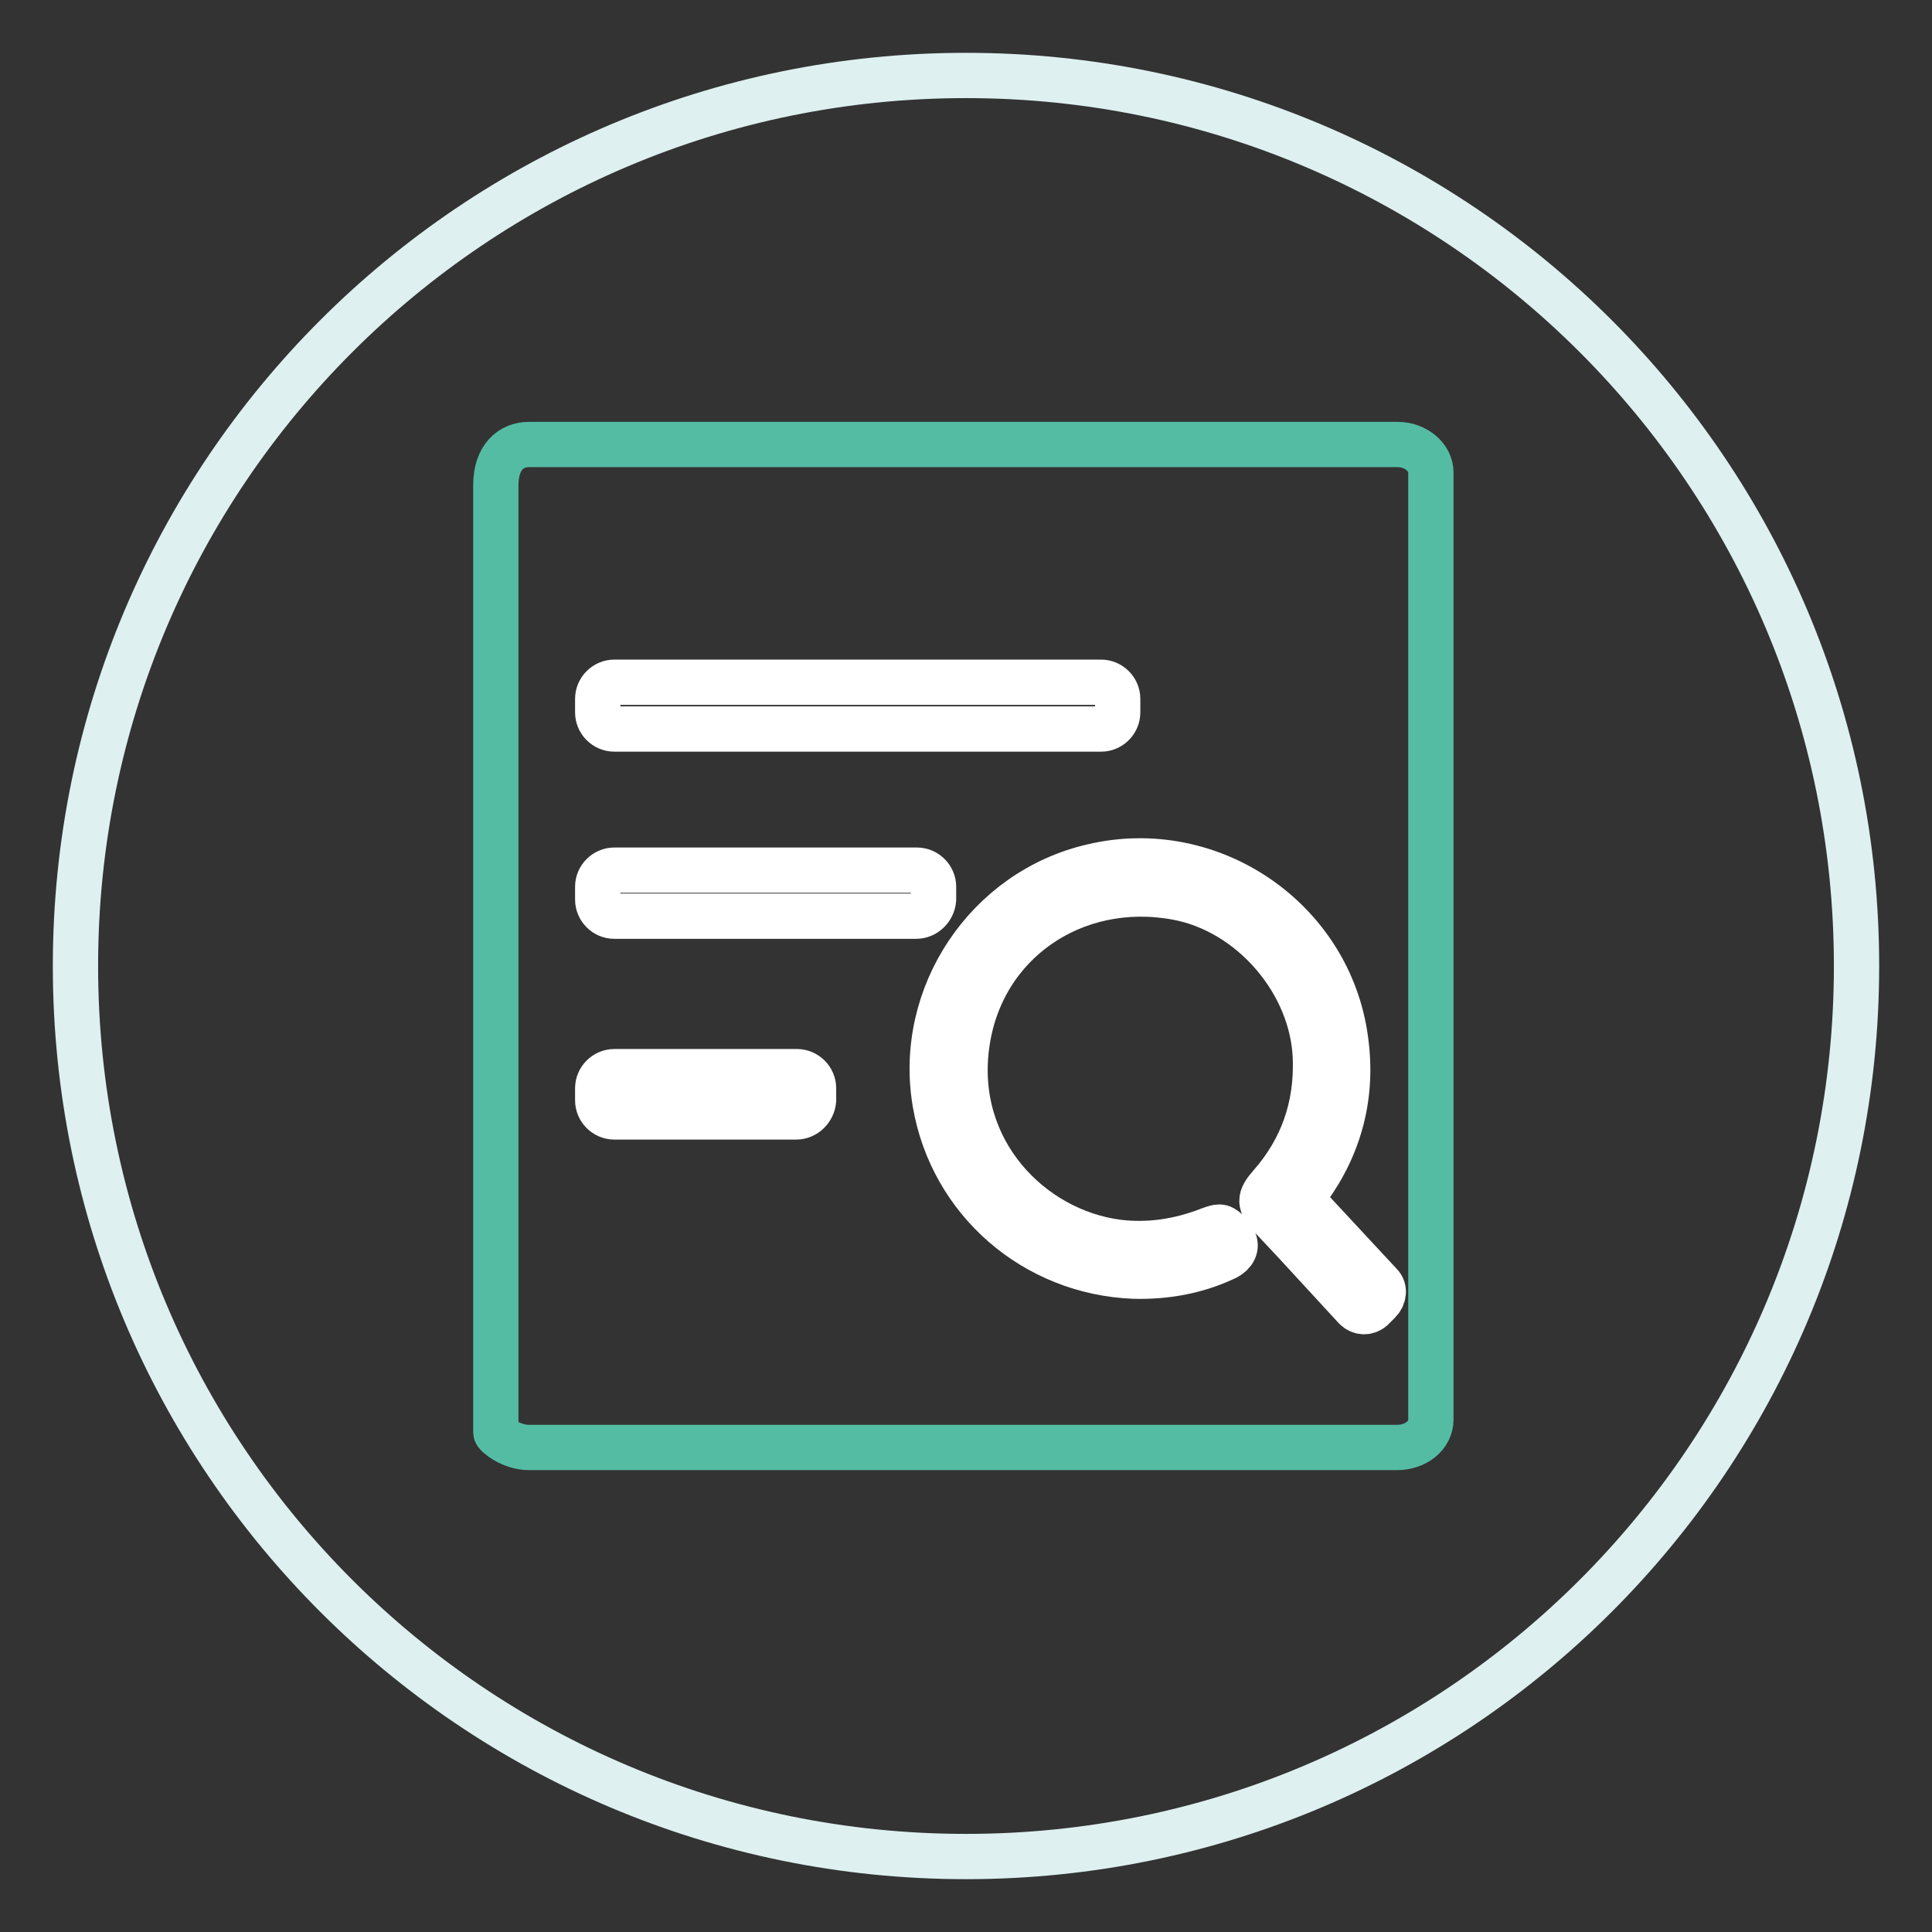
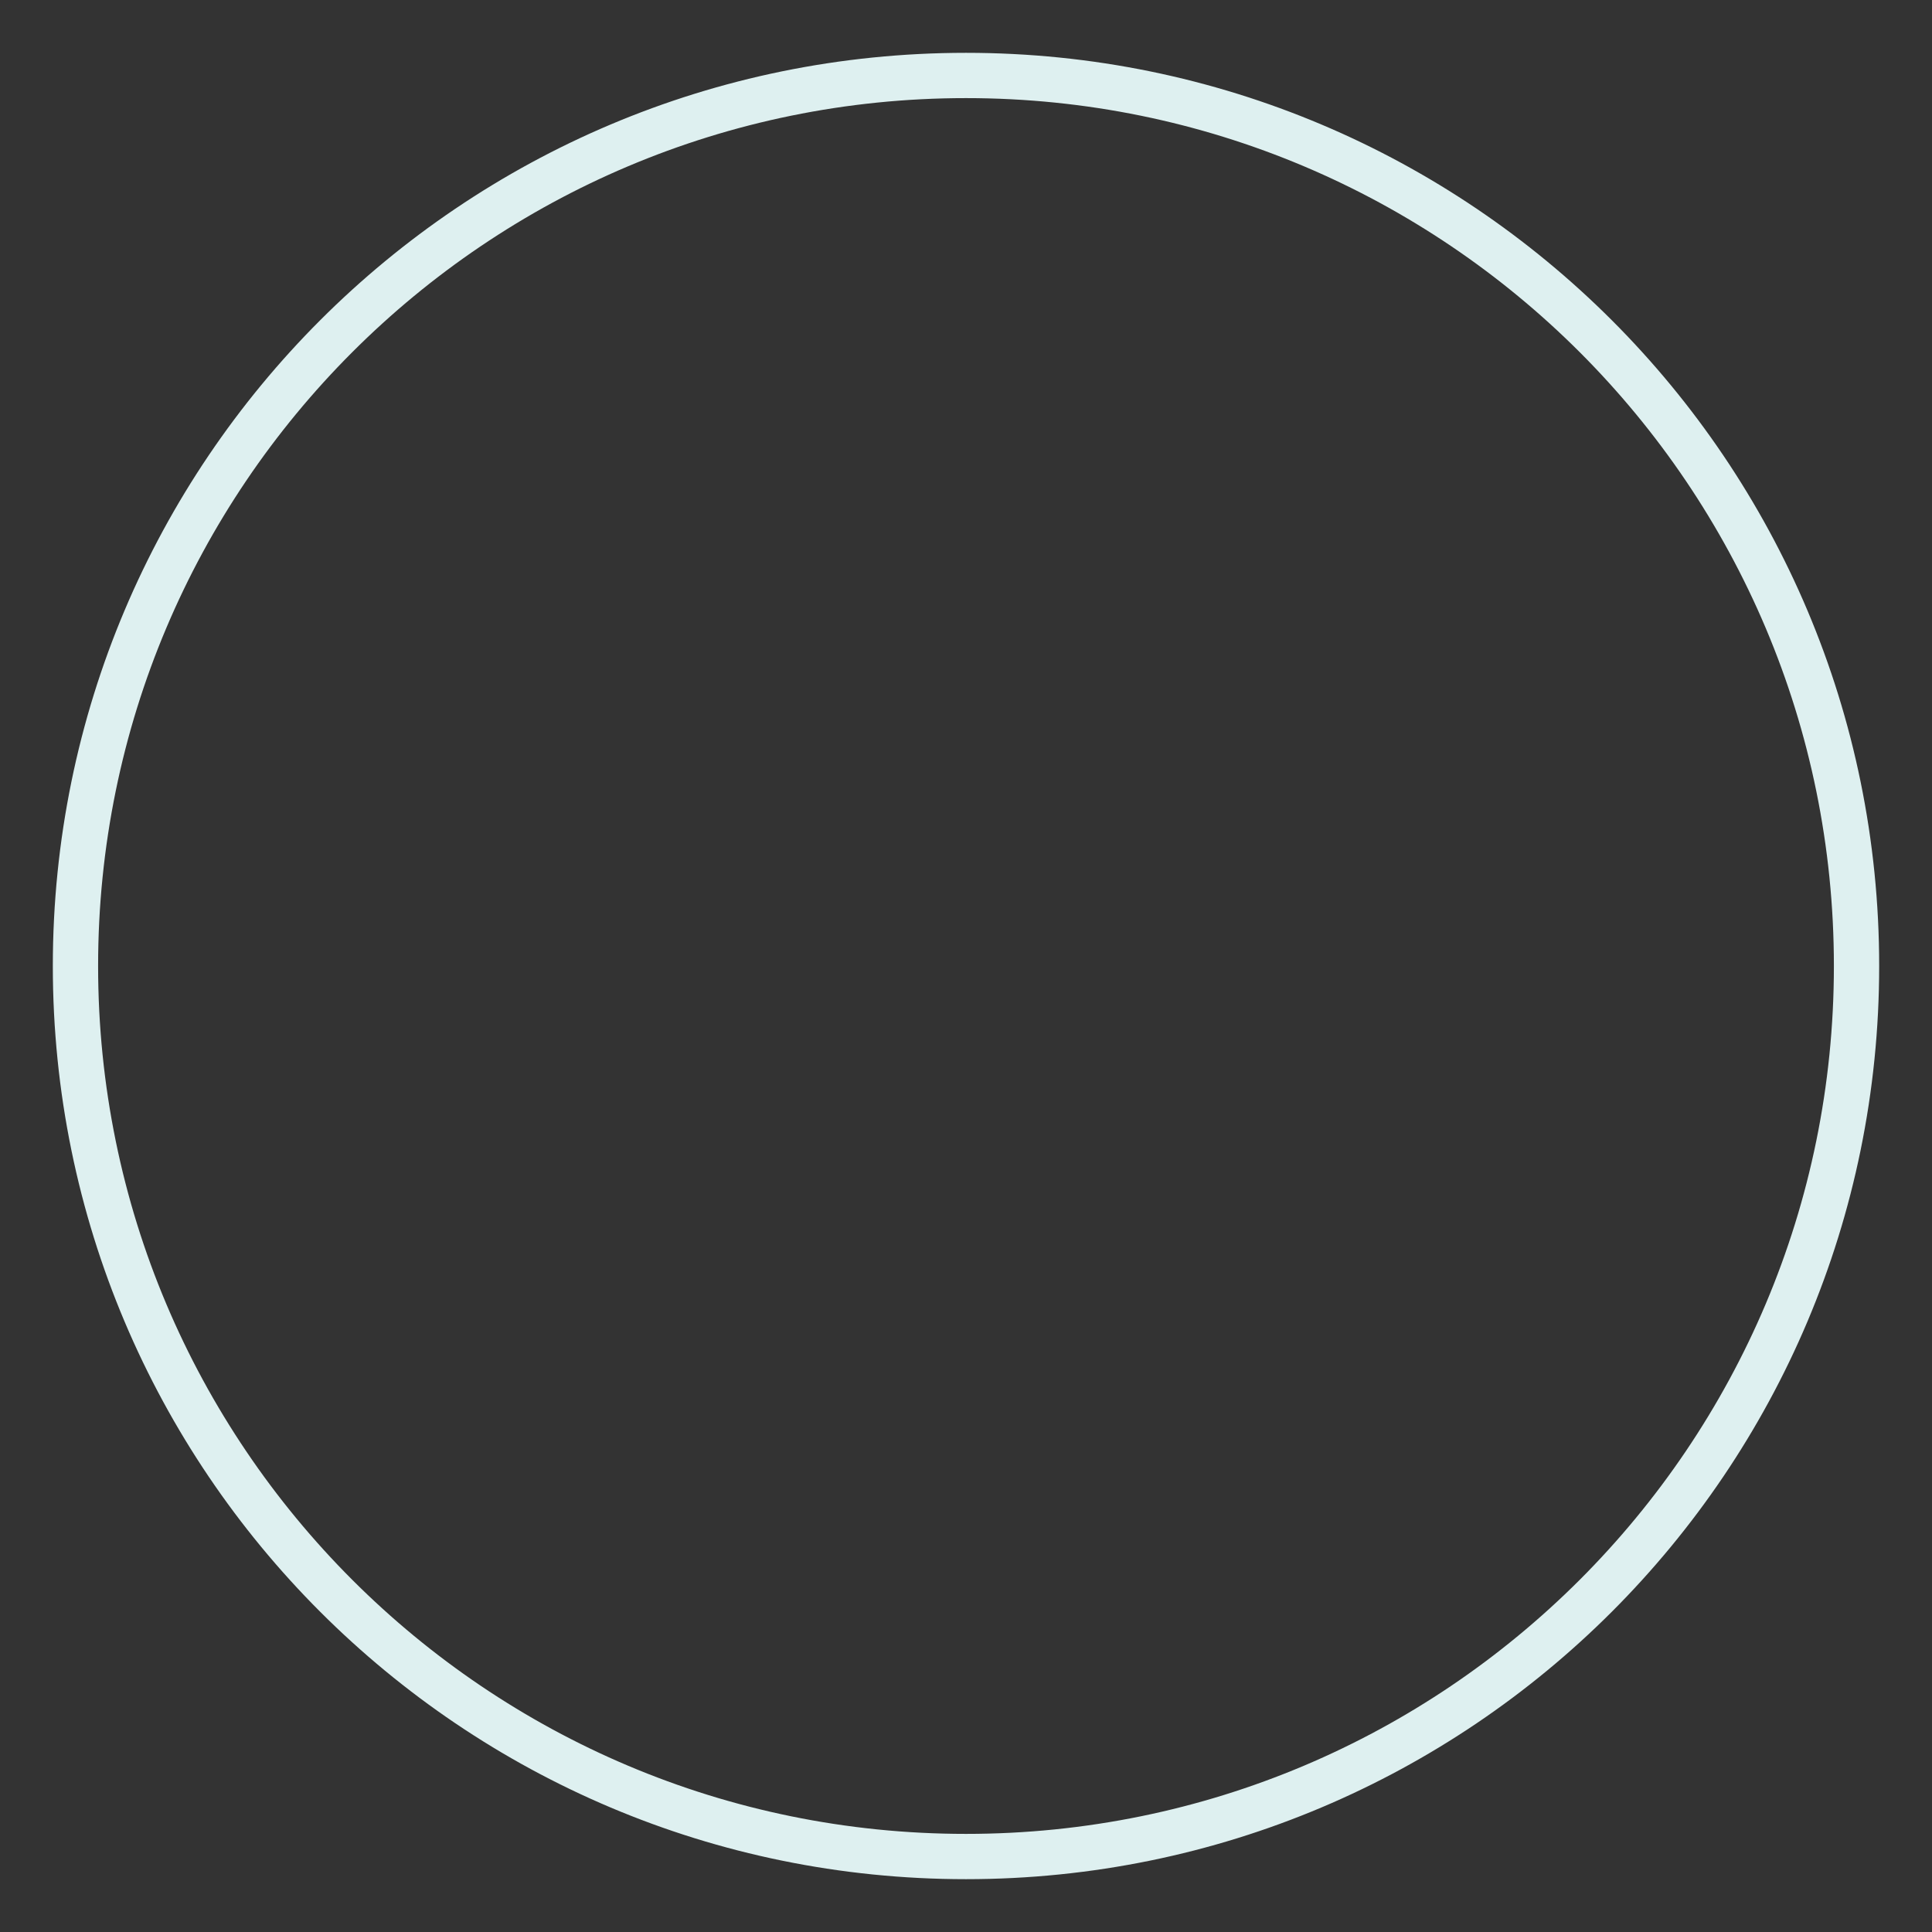
<svg xmlns="http://www.w3.org/2000/svg" version="1.1" x="0px" y="0px" viewBox="0 0 256 256" enable-background="new 0 0 256 256" xml:space="preserve">
  <rect x="0" y="0" width="256" height="256" fill="#333333" stroke="none" />
  <g>
    <path stroke-width="6" fill-opacity="0" stroke="#def0f0" d="M10,128c0,65.2,52.8,118,118,118c65.2,0,118-52.8,118-118l0,0c0-65.2-52.8-118-118-118 C62.8,10,10,62.8,10,128L10,128z" />
-     <path stroke-width="6" fill-opacity="0" stroke="#55bca4" d="M185.1,191.8H70.1c-2.4,0-4.4-1.7-4.4-2V64.3c0-3.7,2-5.4,4.4-5.4h115.1c2.4,0,4.4,1.7,4.4,3.7v125.5 C189.6,190.2,187.6,191.8,185.1,191.8z" />
-     <path stroke-width="6" fill-opacity="0" stroke="#ffffff" d="M145.9,96.6H81.4c-1.2,0-2.2-1-2.2-2.2v-1.8c0-1.2,1-2.2,2.2-2.2h64.5c1.2,0,2.2,1,2.2,2.2v1.8 C148.1,95.6,147.1,96.6,145.9,96.6z M121.4,121.4H81.4c-1.2,0-2.2-1-2.2-2.2v-1.7c0-1.2,1-2.2,2.2-2.2h40.1c1.2,0,2.2,1,2.2,2.2 v1.7C123.6,120.4,122.6,121.4,121.4,121.4z M105.5,148H81.4c-1.2,0-2.2-1-2.2-2.2v-1.6c0-1.2,1-2.2,2.2-2.2h24.2 c1.2,0,2.2,1,2.2,2.2v1.6C107.7,147,106.7,148,105.5,148z M182.9,170.2l-10.5-11.3c0.3-0.5,0.6-0.9,0.9-1.3c4.3-5.9,6-12.6,5-19.8 c-2.1-15.9-17.8-26.7-33.5-23c-14,3.2-23.3,17.1-20.9,31.3c2.2,13,13.2,22.5,26.4,23c4.1,0.1,8.1-0.6,11.8-2.3 c1-0.4,1.8-1.2,1.5-2.2c-0.2-0.7-0.9-1.5-1.6-1.9c-0.5-0.3-1.3,0.1-1.9,0.3c-3.9,1.5-7.9,2.1-12,1.6c-11.5-1.5-21.9-12.1-20-26.1 c1.8-13.6,14.2-22.1,27.8-19.6c9.9,1.8,18.1,11.3,18.4,21.4c0.2,6.3-1.7,11.9-5.9,16.7c-1.6,1.8-1.6,2.5,0.1,4.3l3,3.2l8.1,8.8 c0.6,0.6,1.5,0.7,2.2,0.1l0.9-0.9C183.4,171.8,183.5,170.8,182.9,170.2z" />
  </g>
</svg>